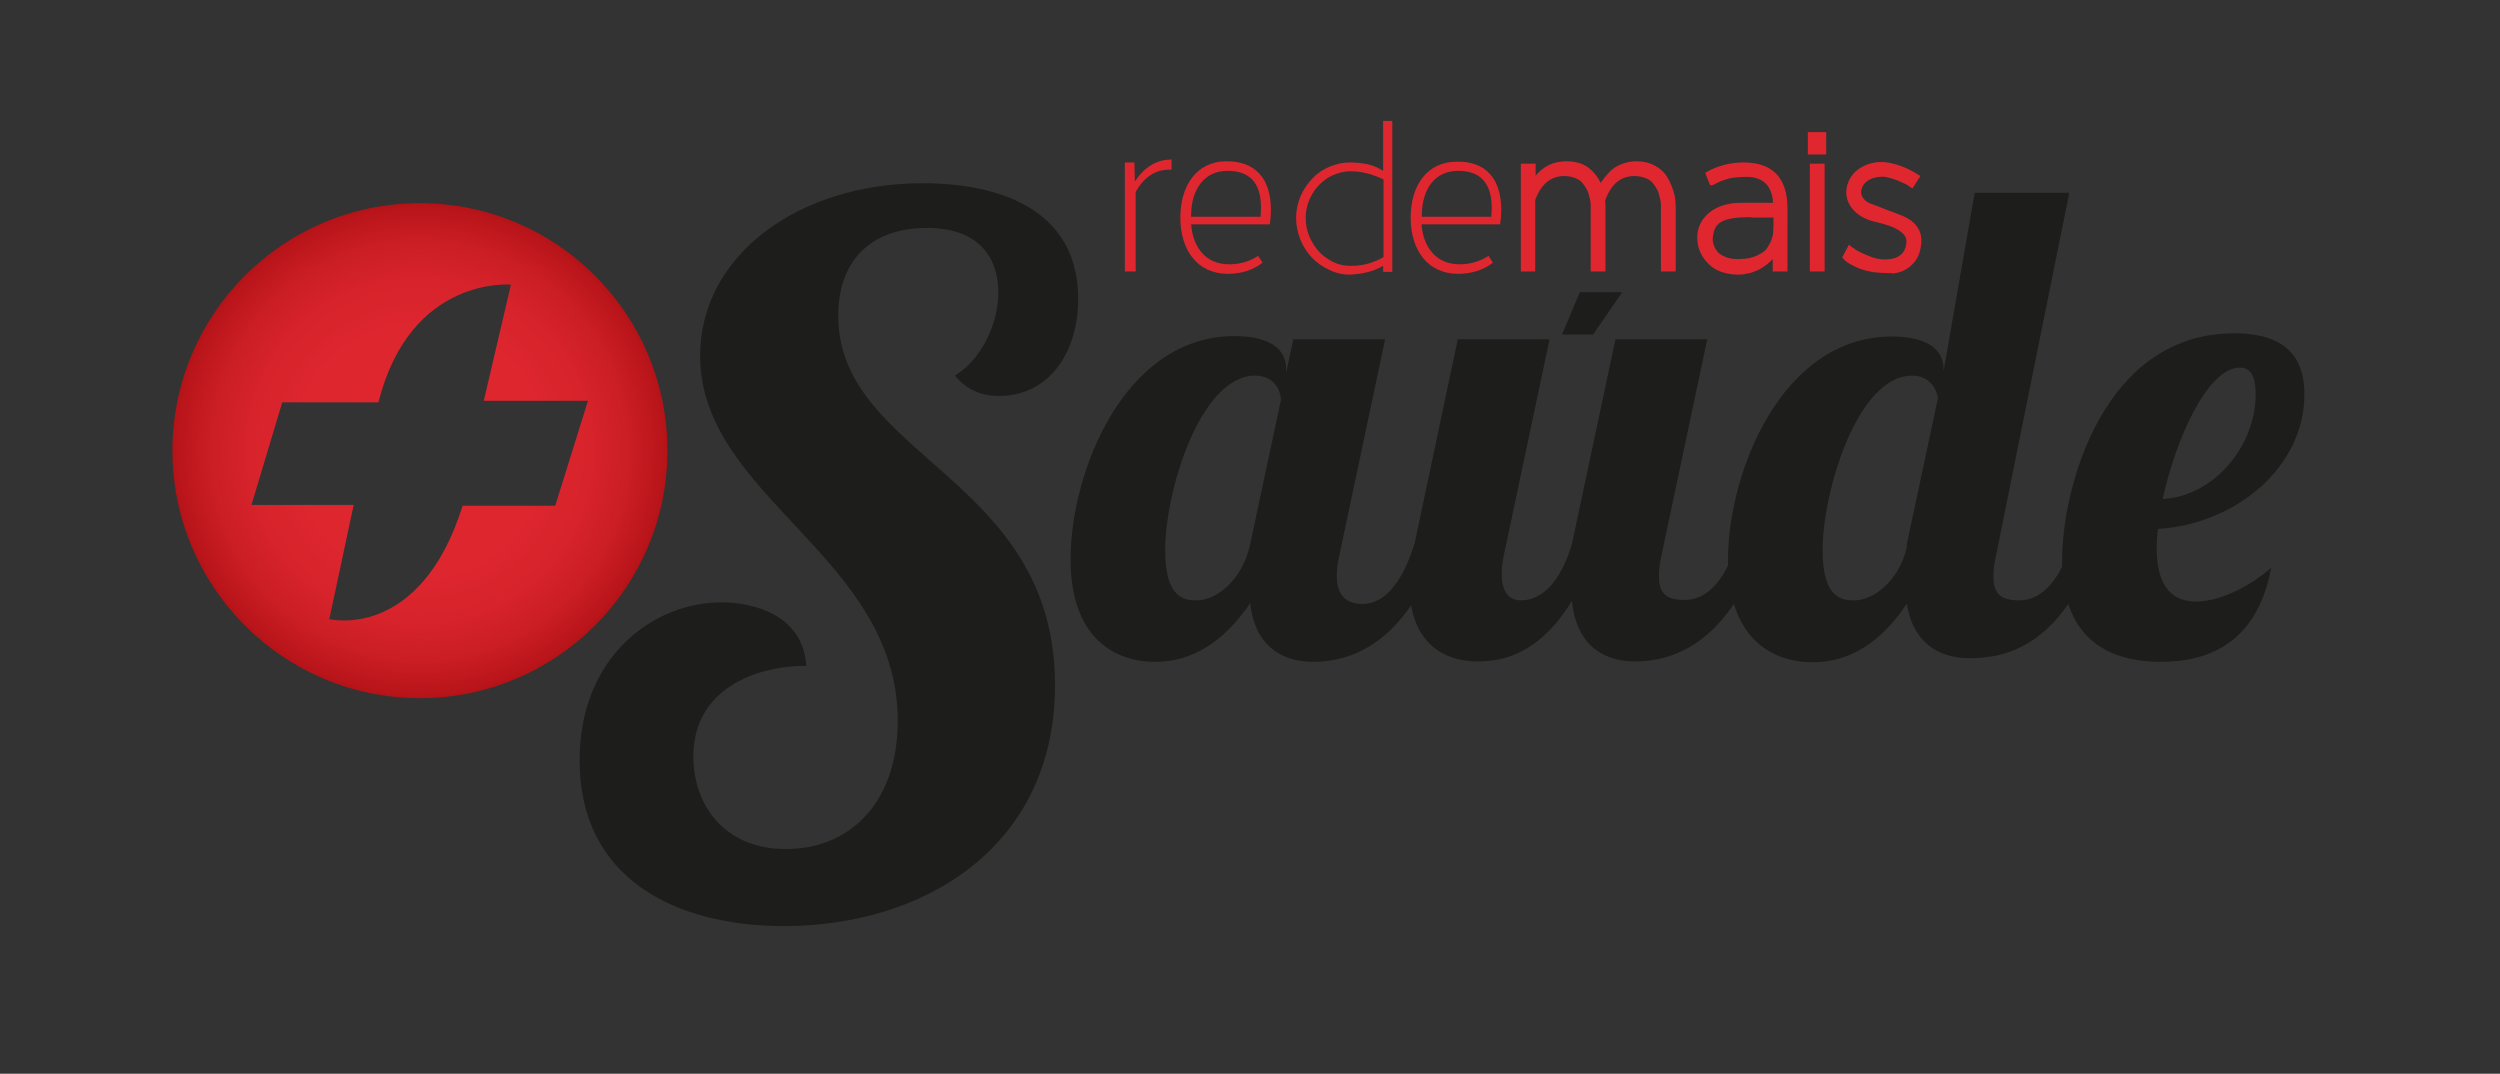
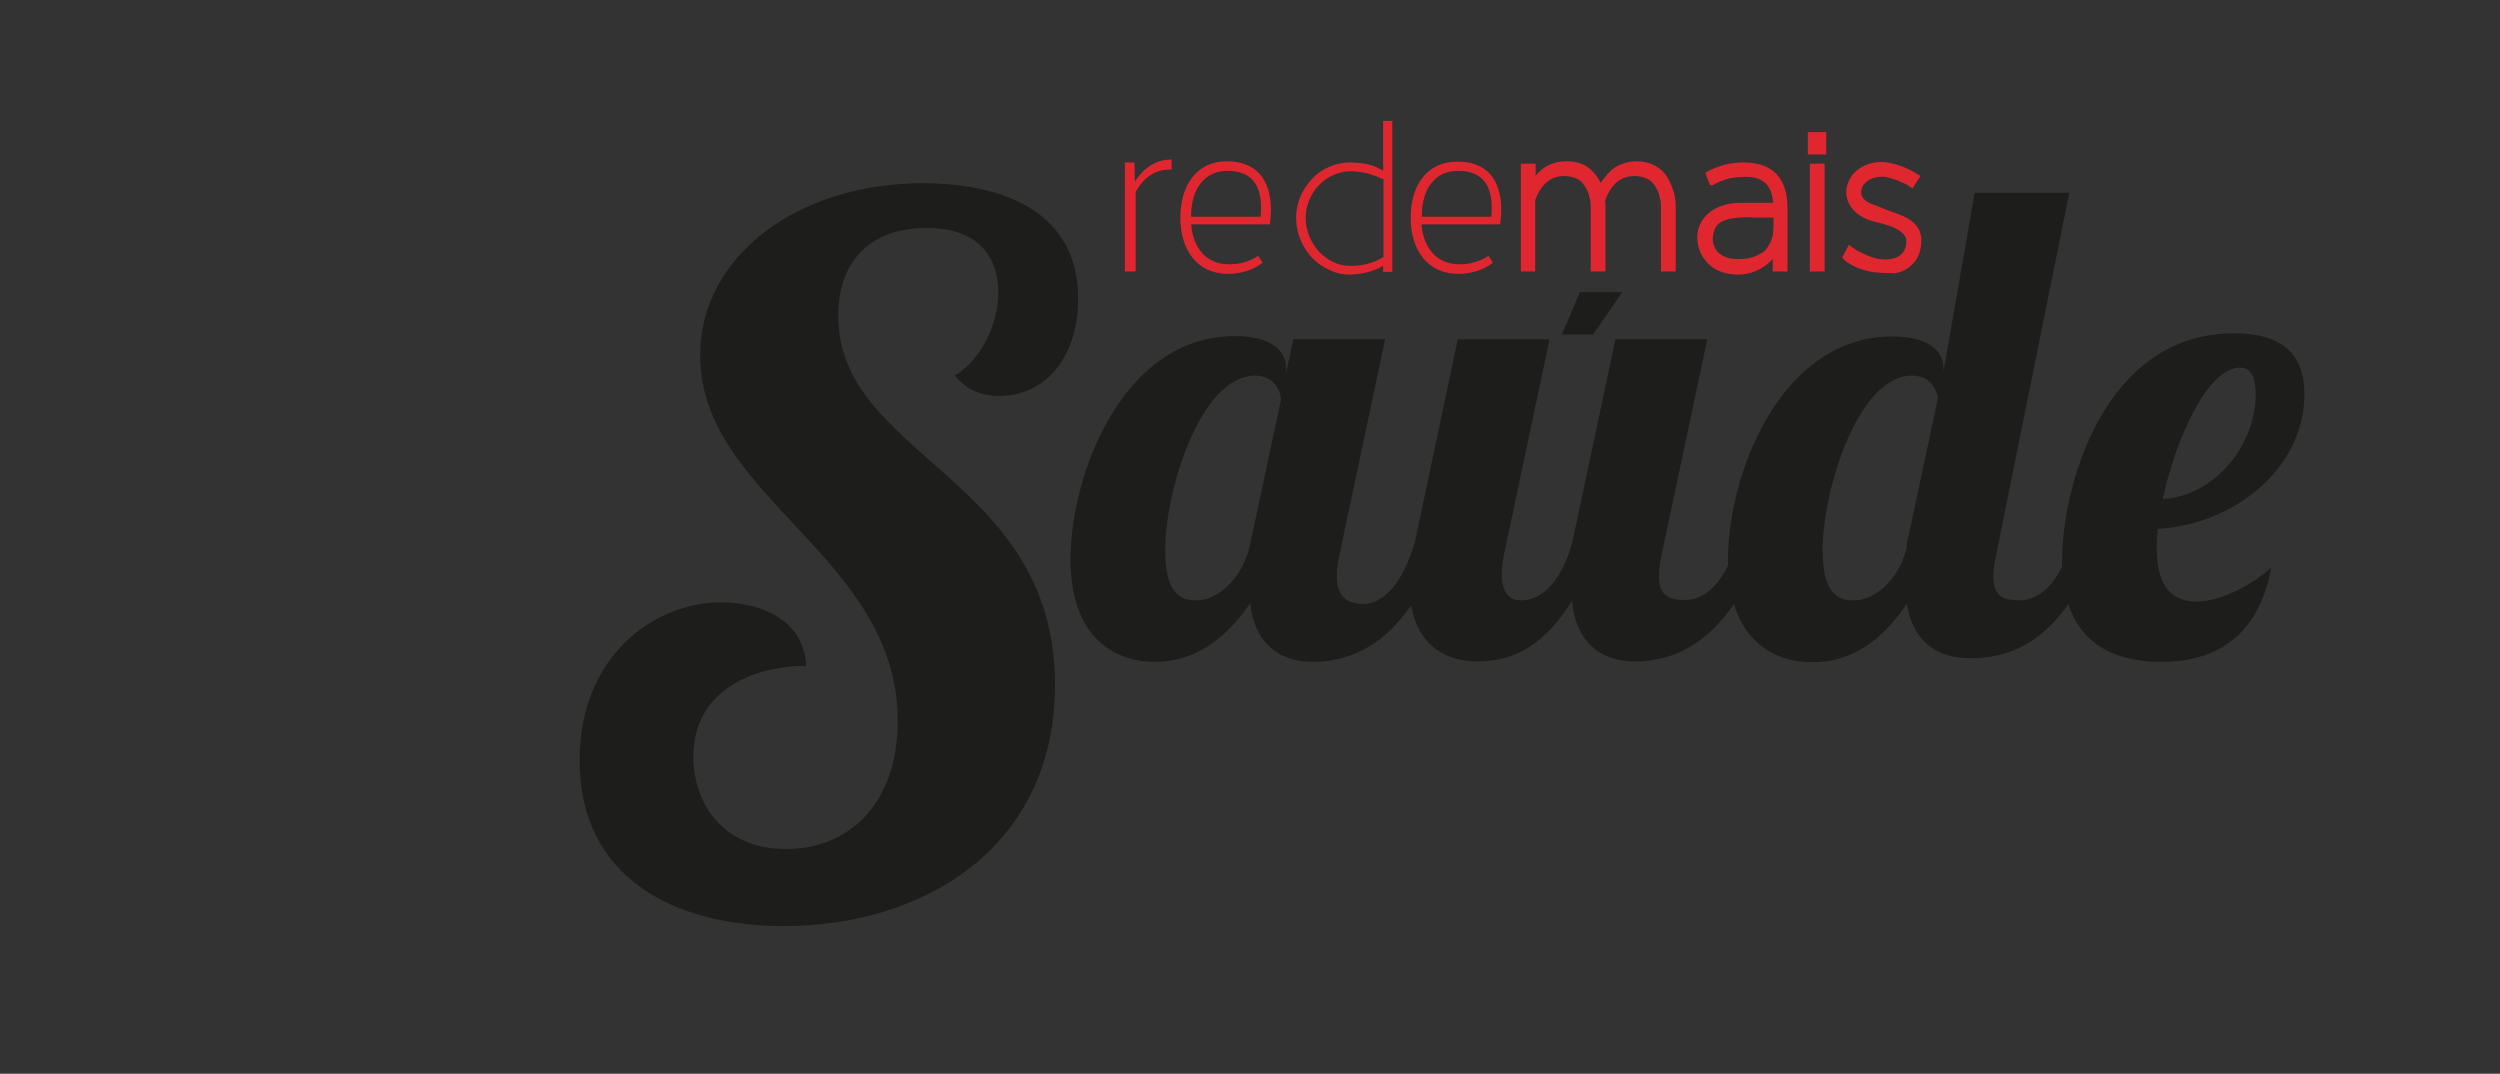
<svg xmlns="http://www.w3.org/2000/svg" version="1.1" id="Camada_1" x="0px" y="0px" viewBox="0 0 626.3 269" style="enable-background:new 0 0 626.3 269;" xml:space="preserve">
  <rect x="0" y="0" width="626.3" height="269" fill="#333333" stroke="none" />
  <style type="text/css">
	.st0{fill:#1D1D1B;}
	.st1{fill:#E02730;}
	.st2{fill:url(#SVGID_1_);}
	.st3{fill:#FFFFFF;}
	.st4{fill:url(#SVGID_00000036941103331735258240000013151005943203018903_);}
</style>
  <g>
    <g>
      <g>
        <path class="st0" d="M250.3,99.2c-4.3,0-8-1.4-11.1-5.1c6.5-3.9,10.9-12.8,10.9-20.8c0-8.5-4.6-16.2-17.9-16.2     c-13.3,0-22.2,7.5-22.2,22c0,35.5,54.3,40.3,54.3,92.5c0,40.6-32.8,60.4-67.9,60.4c-27.5,0-51.2-12.1-51.2-41.5     c0-26.1,18.6-39.6,35.5-39.6c8.5,0,20.5,3.4,21.3,15.9c-13,0-28.3,6-28.3,22.7c0,12.1,7.7,23.2,23.2,23.2c16.2,0,28-11.8,28-32.1     c0-41.3-49.5-56-49.5-91.5c0-25.1,24.6-43.2,55.8-43.2c11.4,0,38.9,2.4,38.9,29C270.1,88.8,262.4,99.2,250.3,99.2z" />
      </g>
      <g>
        <path class="st0" d="M347,85l-11.5,54.3c-0.5,2.1-0.6,3.7-0.6,5.1c0,4.5,2.1,6.9,6.5,6.9c6.2,0,10.5-7,12.9-15h6.7     c-9.1,26-23.5,29.5-32.1,29.5c-8.9,0-14.7-5.1-15.7-14.7c-5,7.3-12.5,14.7-23.8,14.7c-10.9,0-21.2-6.7-21.2-25.7     c0-21.6,13.3-55.9,41.1-55.9c9.1,0,12.9,3.5,12.9,8.1v1.1L324,85H347z M291.9,137.9c0,12.3,5.1,12.5,8,12.5     c4.6,0,11.3-4.8,13.3-14.1l7.7-36.1c0-1.9-1.4-6.1-6.5-6.1C300.7,94.2,291.9,122.9,291.9,137.9z" />
        <path class="st0" d="M427.7,85l-11.5,54.3c-0.5,2.1-0.6,3.7-0.6,5.1c0,4.5,2.1,5.9,6.5,5.9c6.2,0,10.5-6.1,12.9-14.1h6.7     c-9.1,26-23.5,29.5-32.1,29.5c-9.1,0-14.9-5.3-15.8-15.2c-8,13.1-16.9,15.2-23.6,15.2c-9.6,0-17.1-5.7-17.1-19.2     c0-3,0.5-6.5,1.3-10.4L365.2,85h23l-11.5,54.3c-0.3,1.6-0.5,3-0.5,4.5c0,3.7,1.3,6.6,4.8,6.6c6.2,0,10.4-6.1,12.8-14.1L404.7,85     H427.7z" />
        <path class="st0" d="M518.4,48.3L500,139.4c-0.5,2.1-0.6,3.7-0.6,5.1c0,4.5,2.1,5.9,6.5,5.9c6.2,0,10.5-6.1,12.9-14.1h6.7     c-9.1,26-23.5,28.6-32.1,28.6s-14.4-4.8-15.7-13.7c-4.8,7.3-12.3,14.7-23.6,14.7c-10.9,0-21.2-6.7-21.2-25.7     c0-21.6,13.3-55.9,41.1-55.9c9.1,0,12.9,3.5,12.9,8.1V93l7.8-44.7H518.4z M477.7,136.3l7.8-36.6c-0.3-1.9-1.8-5.6-6.5-5.6     c-13.6,0-22.4,28.8-22.4,43.8c0,12.3,5.1,12.5,8,12.5c4.5,0,11-4.5,13.1-13.3V136.3z" />
        <path class="st0" d="M550.2,150.7c6.1,0,13.7-4,18.8-8.5c-3.4,18.2-14.9,23.6-27.6,23.6c-14.9,0-24.8-7.3-24.8-25.4     c0-18.4,10.4-56.9,43.1-56.9c14.2,0,17.6,7.3,17.6,15.3c0,18.5-17.6,32.6-36.7,33.7c-0.2,1.6-0.3,3.4-0.3,4.8     C540.3,147.5,544.6,150.7,550.2,150.7z M561.1,92.1c-8,0-16,17.7-19.3,32.9c12.5-0.6,23.3-12.9,23.3-26.4     C565,94.6,564.1,92.1,561.1,92.1z" />
      </g>
      <polygon class="st0" points="391.3,83.8 399.1,83.8 406.4,73.2 395.8,73.2   " />
    </g>
    <path class="st1" d="M293.5,39.9l0,2.6l-0.7,0c-3,0-6.1,1.6-8.3,5.6V68h-2.7V40.7h2.4l0.1,4.8c2.3-3.6,5.5-5.5,8.8-5.5L293.5,39.9z   " />
    <path class="st1" d="M318.4,52.7c0,0.9-0.1,2.3-0.3,3.5h-19.7c0.5,6.1,3.9,9.9,9.2,10c2.6,0.1,5.3-0.6,7.6-2.1l1.1,1.7   c-2.4,1.9-5.5,2.8-8.7,2.8c-7.6,0-11.9-5.9-11.9-14.1c0-7.9,4-14.1,11.6-14.1C314.4,40.4,318.4,44.6,318.4,52.7z M298.4,53.7l0,0.6   h17.4c0.1-0.9,0.1-1.9,0.1-2.6c-0.1-6.3-3.2-8.9-8.4-8.9C301.7,42.8,298.5,47.4,298.4,53.7z" />
    <path class="st1" d="M376.1,52.7c0,0.9-0.1,2.3-0.3,3.5h-19.7c0.5,6,3.9,9.9,9.2,10c2.6,0.1,5.3-0.6,7.6-2.1l1.1,1.7   c-2.4,1.9-5.5,2.8-8.7,2.8c-7.6,0-11.9-5.9-11.9-14.1c0-7.9,4-14,11.6-14C372.1,40.4,376.1,44.6,376.1,52.7z M356.2,53.7l0,0.6   h17.4c0.1-0.9,0.1-1.9,0.1-2.6c-0.1-6.2-3.2-8.9-8.4-8.9C359.4,42.8,356.3,47.4,356.2,53.7z" />
    <g>
      <g>
        <path class="st1" d="M384.1,67.3h-2.4V41.7h2.4v4.4c2-3.3,4.8-5,8.3-5c2.2,0,4,0.6,5.4,1.7c1.4,1.2,2.4,2.7,3,4.6     c0.3-0.5,0.6-1.1,0.9-1.7c0.4-0.6,0.9-1.2,1.6-2c0.7-0.8,1.6-1.4,2.8-1.9c1.1-0.5,2.4-0.7,3.7-0.7c1.6,0,3,0.3,4.3,1     c1.2,0.7,2.2,1.6,2.9,2.7s1.2,2.3,1.5,3.5c0.3,1.3,0.5,2.6,0.5,3.9v15.1h-2.4V53.3v-0.6c0-0.4,0-0.8,0-1.4c0-0.6-0.1-1.2-0.3-1.9     c-0.1-0.7-0.4-1.4-0.7-2.1c-0.3-0.7-0.8-1.3-1.3-1.9c-0.5-0.6-1.2-1-2-1.4c-0.9-0.4-1.8-0.6-2.9-0.6c-3.8,0-6.5,2.3-8.1,6.8     c0.1,0.7,0.1,1.3,0.1,2v15.1h-2.4V53.3v-0.6c0-0.4,0-0.8,0-1.4c0-0.6-0.1-1.2-0.3-1.9c-0.1-0.7-0.4-1.4-0.7-2.1s-0.8-1.3-1.3-1.9     c-0.5-0.6-1.2-1-2-1.4c-0.9-0.4-1.8-0.6-2.9-0.6c-3.7,0-6.4,2.2-8,6.6V67.3z" />
        <path class="st1" d="M419.8,68h-3.7V52.7c0-0.4,0-0.8,0-1.4c0-0.5-0.1-1.2-0.3-1.8c-0.1-0.6-0.3-1.3-0.6-1.9     c-0.3-0.6-0.7-1.2-1.2-1.8c-0.4-0.5-1-0.9-1.8-1.2c-0.8-0.3-1.7-0.5-2.7-0.5c-3.5,0-5.9,2-7.4,6.2c0.1,0.6,0.1,1.3,0.1,1.9V68     h-3.7V52.7c0-0.4,0-0.8,0-1.4c0-0.5-0.1-1.2-0.3-1.8c-0.1-0.6-0.3-1.3-0.6-1.9c-0.3-0.6-0.7-1.2-1.2-1.8c-0.4-0.5-1-0.9-1.8-1.2     c-0.8-0.3-1.7-0.5-2.7-0.5c-3.4,0-5.8,2-7.3,6V68H381V41h3.7v3c2-2.4,4.6-3.6,7.7-3.6c2.4,0,4.4,0.6,5.9,1.9     c1.1,0.9,2,2.1,2.7,3.5c0.1-0.1,0.2-0.3,0.3-0.4c0.4-0.6,1-1.3,1.7-2.1c0.8-0.9,1.8-1.6,3-2.1c1.2-0.5,2.6-0.8,4-0.8     c1.7,0,3.3,0.4,4.6,1.1c1.3,0.7,2.4,1.7,3.1,2.9c0.7,1.2,1.2,2.4,1.6,3.7c0.4,1.3,0.5,2.7,0.5,4.1V68z M417.4,66.7h1V52.2     c0-1.3-0.2-2.6-0.5-3.8c-0.3-1.2-0.8-2.3-1.5-3.4c-0.6-1-1.5-1.8-2.6-2.4c-1.1-0.6-2.5-0.9-4-0.9c-1.3,0-2.4,0.2-3.5,0.7     c-1,0.4-1.9,1-2.5,1.7c-0.7,0.8-1.2,1.4-1.6,2c-0.4,0.5-0.7,1.1-0.9,1.6l-0.7,1.5l-0.5-1.6c-0.6-1.8-1.5-3.2-2.8-4.3     c-1.3-1-2.9-1.6-5-1.6c-3.3,0-5.9,1.5-7.8,4.7l-1.2,2.1v-6.1h-1v24.3h1l0-16.9c1.7-4.7,4.6-7,8.6-7c1.2,0,2.3,0.2,3.2,0.6     c0.9,0.4,1.7,0.9,2.3,1.6c0.5,0.6,1,1.3,1.4,2.1c0.4,0.8,0.6,1.5,0.8,2.3c0.1,0.7,0.2,1.4,0.3,2c0.1,0.6,0.1,1.1,0,1.5l0,0.5     v13.4h1V52.2c0-0.6,0-1.3-0.1-1.9l0-0.2l0.1-0.2c1.6-4.8,4.6-7.3,8.7-7.3c1.2,0,2.3,0.2,3.2,0.6c0.9,0.4,1.7,0.9,2.3,1.6     c0.5,0.6,1,1.3,1.4,2.1c0.4,0.8,0.6,1.5,0.8,2.3c0.1,0.7,0.2,1.4,0.3,2c0.1,0.6,0.1,1.1,0,1.5l0,0.5V66.7z" />
      </g>
      <g>
        <path class="st1" d="M428.2,43.5c2.6-1.5,5.5-2.2,8.8-2.2c6.9,0,10.3,3.6,10.3,10.8v15.2H445v-4.3l-0.1,0.2     c-0.1,0.1-0.2,0.3-0.3,0.5c-0.2,0.2-0.3,0.4-0.6,0.7c-0.2,0.3-0.5,0.5-0.8,0.8c-0.3,0.3-0.7,0.6-1,0.9c-0.4,0.3-0.8,0.6-1.3,0.8     c-0.5,0.3-1,0.5-1.5,0.7c-0.5,0.2-1.1,0.3-1.7,0.5c-0.6,0.1-1.3,0.2-2,0.2c-3,0-5.4-0.8-7.1-2.5c-1.7-1.6-2.5-3.7-2.5-6.1     c0-2.3,1-4.3,2.9-5.8c1.9-1.5,4.4-2.2,7.5-2.2h8.6c0-3.9-1.5-6.4-4.4-7.4c-0.9-0.3-1.9-0.5-3-0.5s-2.1,0.1-3.1,0.2     c-0.9,0.1-1.7,0.3-2.3,0.5c-0.6,0.2-1.1,0.4-1.5,0.6c-0.4,0.2-0.7,0.4-1,0.6c-0.3,0.2-0.5,0.3-0.5,0.3L428.2,43.5z M445.1,56.6     c0-1.5,0-2.4,0-2.8c-0.6,0-1.2,0-1.9,0c-0.7,0-1.4,0-2,0c-0.7,0-1.5,0-2.4,0c-2.1,0-3.9,0.1-5.5,0.4c-1.5,0.3-2.7,0.9-3.6,1.8     c-0.3,0.3-0.6,0.8-0.8,1.4c-0.2,0.6-0.3,1.3-0.4,2c-0.1,0.7,0,1.4,0.3,2.2c0.2,0.7,0.6,1.4,1.1,2c0.5,0.6,1.3,1.1,2.3,1.5     c1,0.4,2.2,0.6,3.6,0.6c0.9,0,1.8-0.1,2.6-0.3c0.8-0.2,1.5-0.4,2.1-0.7c0.6-0.3,1.1-0.6,1.6-0.9c0.5-0.3,0.9-0.7,1.2-1.1     c0.3-0.4,0.6-0.8,0.8-1.2c0.2-0.4,0.4-0.8,0.5-1.1c0.1-0.4,0.2-0.7,0.3-0.9c0.1-0.3,0.2-0.6,0.2-0.9     C445,58.7,445.1,58,445.1,56.6z" />
        <path class="st1" d="M435.6,68.8c-3.2,0-5.8-0.9-7.6-2.7c-1.8-1.8-2.8-4-2.8-6.6c0-2.6,1.1-4.7,3.1-6.3c2-1.6,4.7-2.4,8-2.4h7.9     c-0.2-3.2-1.5-5.3-4-6.1c-0.8-0.3-1.8-0.4-2.8-0.4c-1.1,0-2.1,0.1-3,0.2c-0.9,0.1-1.6,0.3-2.2,0.5c-0.6,0.2-1.1,0.4-1.4,0.5     c-0.4,0.2-0.7,0.4-1,0.5c-0.5,0.3-0.7,0.4-0.9,0.4h-0.5l-1.2-3.1l0.5-0.3c2.7-1.5,5.8-2.3,9.1-2.3c7.3,0,11,3.9,11,11.5V68h-3.7     v-3.1c-0.2,0.2-0.5,0.5-0.7,0.7c-0.3,0.3-0.7,0.6-1.1,0.9c-0.4,0.3-0.9,0.6-1.4,0.9c-0.5,0.3-1,0.5-1.6,0.7     c-0.5,0.2-1.2,0.4-1.9,0.5C437,68.7,436.3,68.8,435.6,68.8z M436.4,52.2c-2.9,0-5.3,0.7-7.1,2.1c-1.8,1.4-2.6,3.1-2.6,5.2     c0,2.3,0.8,4.1,2.3,5.7c1.6,1.5,3.8,2.3,6.6,2.3c0.6,0,1.3-0.1,1.9-0.2c0.6-0.1,1.2-0.3,1.6-0.4c0.5-0.2,1-0.4,1.4-0.6     c0.4-0.2,0.8-0.5,1.2-0.7c0.4-0.3,0.7-0.5,1-0.8c0.3-0.3,0.5-0.5,0.7-0.7c0.2-0.3,0.4-0.5,0.6-0.7c0.2-0.2,0.2-0.3,0.2-0.3     l0.1-0.2l1.3-1.3v5.3h1V52.1c0-6.8-3.2-10.1-9.7-10.1c-2.9,0-5.6,0.6-7.9,1.9l0.3,0.9c0.3-0.2,0.6-0.3,0.9-0.5     c0.4-0.2,1-0.4,1.6-0.6c0.7-0.2,1.5-0.4,2.5-0.5c1-0.1,2-0.2,3.2-0.2c1.2,0,2.3,0.2,3.2,0.5c3.2,1.1,4.9,3.9,4.9,8.1v0.7H436.4z      M435.7,66.3c-1.5,0-2.8-0.2-3.8-0.6c-1.1-0.4-2-1-2.5-1.7c-0.6-0.7-1-1.4-1.2-2.2c-0.3-0.8-0.4-1.6-0.3-2.4     c0.1-0.8,0.2-1.5,0.4-2.1c0.2-0.7,0.6-1.2,1-1.7c0.9-1,2.2-1.7,3.9-2c1.6-0.3,3.4-0.4,5.6-0.4h2.4c0.7,0,1.4,0,2.1,0     c0.7,0,1.3,0,1.9,0h0.7l0,3.5c0,1.2,0,1.8-0.1,2.2l0,0c-0.1,0.3-0.1,0.6-0.2,0.9c-0.1,0.3-0.2,0.6-0.3,1     c-0.1,0.4-0.3,0.8-0.6,1.2c-0.2,0.4-0.5,0.8-0.9,1.2c-0.3,0.4-0.8,0.8-1.3,1.2c-0.5,0.4-1.1,0.7-1.7,1c-0.6,0.3-1.4,0.5-2.2,0.7     C437.6,66.2,436.7,66.3,435.7,66.3z M438.7,54.4c-2,0-3.8,0.1-5.3,0.4c-1.4,0.3-2.5,0.8-3.2,1.6c-0.3,0.3-0.5,0.7-0.7,1.2     c-0.2,0.5-0.3,1.2-0.4,1.8c-0.1,0.6,0,1.3,0.2,1.9c0.2,0.6,0.5,1.2,1,1.8c0.4,0.5,1.1,0.9,2,1.3c0.9,0.4,2,0.5,3.3,0.5     c0.9,0,1.7-0.1,2.5-0.2c0.7-0.2,1.4-0.4,1.9-0.6c0.5-0.3,1-0.5,1.5-0.8c0.4-0.3,0.8-0.6,1-0.9c0.3-0.4,0.5-0.7,0.7-1.1     c0.2-0.3,0.4-0.7,0.5-1c0.1-0.3,0.2-0.6,0.3-0.9c0.1-0.3,0.1-0.5,0.2-0.8l0-0.1c0-0.1,0-0.6,0.1-1.9v-2.1c-0.4,0-0.8,0-1.3,0     c-0.7,0-1.4,0-2,0H438.7z" />
      </g>
      <g>
        <path class="st1" d="M453.6,33.8h3.2v4.3h-3.2V33.8z M456.4,46.5v-4.8H454v25.7h2.4V46.5z" />
        <path class="st1" d="M457.1,68h-3.7V41h3.7V68z M454.7,66.7h1V42.4h-1V66.7z M457.5,38.7h-4.6v-5.6h4.6V38.7z M454.2,37.4h1.9     v-2.9h-1.9V37.4z" />
      </g>
      <g>
        <path class="st1" d="M479.1,46.1c-0.2-0.2-0.5-0.4-0.9-0.6c-0.4-0.2-1.2-0.6-2.3-1c-1.1-0.5-2.2-0.8-3.2-0.9s-2.1-0.1-3.3,0.3     c-1.2,0.4-2.2,1.1-2.9,2.1c-0.7,1.3-0.8,2.4-0.3,3.4c0.5,1,1.3,1.7,2.5,2.1c1.1,0.4,2.5,0.9,4,1.5c1.5,0.5,2.9,1.1,4.2,1.6     c1.3,0.5,2.4,1.3,3.2,2.4c0.8,1.1,1.2,2.4,1,3.9c-0.2,2-0.9,3.6-2.1,4.8c-1.2,1.2-2.6,1.8-4.3,2c-1.6,0.2-3.3,0.1-5-0.1     c-1.7-0.3-3.2-0.7-4.5-1.3s-2.2-1.2-2.6-1.8l1.2-2.2c0.3,0.2,0.8,0.5,1.3,0.9c0.6,0.4,1.6,0.9,3.2,1.5c1.5,0.6,3,0.9,4.2,0.9     c2.1,0,3.7-0.5,4.7-1.5c1-1,1.5-2.3,1.5-3.9c0-0.9-0.4-1.8-1.3-2.5c-0.9-0.8-1.9-1.3-3-1.7c-1.1-0.4-2.6-0.8-4.3-1.2     c-2.3-0.5-4.1-1.6-5.3-3.1c-1.2-1.6-1.5-3.3-0.9-5.2c0.6-1.9,1.8-3.3,3.6-4.2c1.8-0.9,3.7-1.3,5.7-1c1.1,0.2,2.3,0.5,3.6,1     c1.2,0.5,2.2,0.9,2.9,1.3l1,0.6L479.1,46.1z" />
        <path class="st1" d="M472.5,68.4c-1,0-2-0.1-3.1-0.2c-1.7-0.3-3.3-0.7-4.7-1.4c-1.4-0.7-2.4-1.3-2.9-2l-0.3-0.3l1.7-3.2l0.6,0.5     c0.3,0.2,0.8,0.5,1.3,0.9c0.5,0.3,1.5,0.8,3,1.4c1.4,0.6,2.8,0.9,4,0.9c1.9,0,3.3-0.4,4.2-1.3c0.9-0.8,1.3-2,1.3-3.4     c0-0.7-0.4-1.4-1.1-2c-0.8-0.7-1.8-1.2-2.8-1.6c-1.1-0.4-2.5-0.8-4.2-1.2c-2.4-0.6-4.3-1.7-5.6-3.4c-1.3-1.7-1.7-3.7-1.1-5.8     c0.6-2,1.9-3.6,3.9-4.6c1.9-1,4-1.3,6.1-1c1.2,0.2,2.4,0.5,3.7,1c1.3,0.5,2.3,1,3,1.4l1.6,1l-2,3.1l-0.6-0.4     c-0.2-0.2-0.5-0.3-0.9-0.6c-0.3-0.1-0.9-0.4-2.2-1c-1.1-0.4-2.1-0.7-3.1-0.9c-0.9-0.1-1.9,0-3,0.3c-1,0.3-1.9,0.9-2.6,1.9     c-0.5,1-0.6,1.9-0.2,2.7c0.4,0.8,1.1,1.4,2.1,1.8c1.1,0.4,2.5,0.9,3.9,1.5c1.5,0.5,2.9,1.1,4.2,1.6c1.4,0.6,2.6,1.4,3.5,2.6     c0.9,1.2,1.3,2.7,1.1,4.4c-0.2,2.2-1,4-2.3,5.2c-1.3,1.3-2.9,2-4.7,2.2C473.9,68.4,473.2,68.4,472.5,68.4z M463.2,64.3     c0.4,0.3,1,0.8,2.1,1.3c1.2,0.6,2.7,1,4.3,1.3c1.6,0.3,3.2,0.3,4.8,0.1c1.5-0.2,2.8-0.8,3.9-1.8c1.1-1,1.7-2.5,1.9-4.4     c0.1-1.4-0.1-2.5-0.9-3.5c-0.7-1-1.7-1.7-2.9-2.2c-1.3-0.5-2.7-1-4.2-1.6c-1.5-0.5-2.8-1-4-1.5c-1.3-0.5-2.3-1.3-2.8-2.4     c-0.6-1.2-0.5-2.5,0.3-4c0.9-1.3,2-2.1,3.3-2.5c1.3-0.4,2.5-0.5,3.6-0.3c1.1,0.2,2.2,0.5,3.4,0.9c1.2,0.5,2,0.8,2.4,1.1     c0.1,0.1,0.3,0.2,0.4,0.2l0.5-0.8l-0.4-0.3c-0.6-0.4-1.6-0.8-2.8-1.3c-1.2-0.5-2.3-0.8-3.4-0.9c-1.9-0.3-3.6,0-5.3,0.9     c-1.6,0.9-2.7,2.1-3.2,3.8c-0.5,1.7-0.2,3.2,0.8,4.6c1.1,1.4,2.8,2.4,4.9,2.9c1.8,0.4,3.2,0.8,4.4,1.2c1.2,0.4,2.3,1.1,3.2,1.9     c1,0.9,1.6,1.9,1.6,3.1c0,1.8-0.6,3.3-1.7,4.4c-1.1,1.1-2.9,1.6-5.1,1.6c-1.4,0-2.9-0.3-4.5-1c-1.6-0.6-2.7-1.1-3.3-1.5     c-0.3-0.2-0.5-0.3-0.7-0.5L463.2,64.3z" />
      </g>
    </g>
    <path class="st1" d="M346.5,66.6c-1,0.6-2.2,1.1-3.6,1.5s-3,0.6-4.7,0.7c-1.9,0-3.6-0.4-5.2-1.2c-1.6-0.7-3.1-1.8-4.3-3   c-1.2-1.3-2.2-2.8-2.9-4.5c-0.7-1.7-1.1-3.6-1.1-5.5c0-1.9,0.4-3.7,1.1-5.4c0.7-1.7,1.7-3.1,2.9-4.4c1.2-1.3,2.6-2.3,4.3-3   c1.6-0.7,3.4-1.1,5.2-1.1h0.1h-0.1c1.7,0,3.2,0.2,4.6,0.5c1.4,0.3,2.6,0.9,3.7,1.6V30.3h2.3V63v5.1h-2.3V66.6z M346.5,44.9   c-0.8-0.4-1.6-0.7-2.5-1c-0.7-0.3-1.6-0.5-2.6-0.7c-1-0.2-2.1-0.3-3.1-0.3c-1.6,0-3,0.4-4.4,1c-1.4,0.6-2.5,1.5-3.5,2.5   c-1,1-1.8,2.3-2.4,3.7c-0.6,1.4-0.9,2.9-0.9,4.5c0,1.6,0.3,3.1,0.9,4.6c0.6,1.4,1.4,2.7,2.4,3.8c1,1.1,2.2,1.9,3.5,2.6   c1.4,0.7,2.8,1,4.4,1h0.1c1.2,0,2.3-0.1,3.3-0.3c1-0.2,1.9-0.5,2.6-0.8c0.9-0.3,1.6-0.7,2.3-1.1V44.9z" />
    <radialGradient id="SVGID_1_" cx="105.175" cy="112.88" r="62.015" gradientUnits="userSpaceOnUse">
      <stop offset="0" style="stop-color:#E02730" />
      <stop offset="0.489" style="stop-color:#DE262F" />
      <stop offset="0.697" style="stop-color:#D7232B" />
      <stop offset="0.851" style="stop-color:#CA1D24" />
      <stop offset="0.978" style="stop-color:#B9151A" />
      <stop offset="1" style="stop-color:#B51318" />
    </radialGradient>
-     <path class="st2" d="M167.2,112.9c0-34.3-27.8-62-62-62c-34.3,0-62,27.8-62,62c0,34.2,27.8,62,62,62   C139.4,174.9,167.2,147.1,167.2,112.9z M82.5,155.1l6.1-28.6H63l7.7-25.7h24.1c8-31.8,33.2-29.5,33.2-29.5l-6.8,29.1h26.1   l-8.2,26.3h-23.2C105.2,160.7,82.5,155.1,82.5,155.1z" />
  </g>
  <g>
    <g>
      <g>
        <path class="st3" d="M865.4,106.9c-4.3,0-8-1.4-11.1-5.1c6.5-3.9,10.9-12.8,10.9-20.8c0-8.5-4.6-16.2-17.9-16.2     c-13.3,0-22.2,7.5-22.2,22c0,35.5,54.3,40.3,54.3,92.5c0,40.6-32.8,60.4-67.9,60.4c-27.5,0-51.2-12.1-51.2-41.5     c0-26.1,18.6-39.6,35.5-39.6c8.5,0,20.5,3.4,21.3,15.9c-13,0-28.3,6-28.3,22.7c0,12.1,7.7,23.2,23.2,23.2c16.2,0,28-11.8,28-32.1     c0-41.3-49.5-56-49.5-91.5c0-25.1,24.6-43.2,55.8-43.2c11.4,0,38.9,2.4,38.9,29C885.2,96.5,877.5,106.9,865.4,106.9z" />
      </g>
      <g>
        <path class="st3" d="M962.2,92.8l-11.5,54.3c-0.5,2.1-0.6,3.7-0.6,5.1c0,4.5,2.1,6.9,6.5,6.9c6.2,0,10.5-7,12.9-15h6.7     c-9.1,26-23.5,29.5-32.1,29.5c-8.9,0-14.7-5.1-15.7-14.7c-5,7.3-12.5,14.7-23.8,14.7c-10.9,0-21.2-6.7-21.2-25.7     c0-21.6,13.3-55.9,41-55.9c9.1,0,12.9,3.5,12.9,8.1v1.1l1.8-8.5H962.2z M907.1,145.7c0,12.3,5.1,12.5,8,12.5     c4.6,0,11.3-4.8,13.3-14.1L936,108c0-1.9-1.4-6.1-6.5-6.1C915.9,101.9,907.1,130.7,907.1,145.7z" />
        <path class="st3" d="M1042.8,92.8l-11.5,54.3c-0.5,2.1-0.6,3.7-0.6,5.1c0,4.5,2.1,5.9,6.5,5.9c6.2,0,10.5-6.1,12.9-14.1h6.7     c-9.1,26-23.5,29.5-32.1,29.5c-9.1,0-14.9-5.3-15.8-15.2c-8,13.1-16.9,15.2-23.6,15.2c-9.6,0-17.1-5.7-17.1-19.2     c0-3,0.5-6.5,1.3-10.4l10.9-51.3h23l-11.5,54.3c-0.3,1.6-0.5,3-0.5,4.5c0,3.7,1.3,6.6,4.8,6.6c6.2,0,10.4-6.1,12.8-14.1     l10.9-51.3H1042.8z" />
        <path class="st3" d="M1133.6,56l-18.4,91.1c-0.5,2.1-0.6,3.7-0.6,5.1c0,4.5,2.1,5.9,6.5,5.9c6.2,0,10.5-6.1,12.9-14.1h6.7     c-9.1,26-23.5,28.6-32.1,28.6c-8.6,0-14.4-4.8-15.7-13.7c-4.8,7.3-12.3,14.7-23.6,14.7c-10.9,0-21.2-6.7-21.2-25.7     c0-21.6,13.3-55.9,41.1-55.9c9.1,0,12.9,3.5,12.9,8.1v0.6l7.8-44.7H1133.6z M1092.8,144.1l7.8-36.6c-0.3-1.9-1.8-5.6-6.5-5.6     c-13.6,0-22.4,28.8-22.4,43.8c0,12.3,5.1,12.5,8,12.5c4.5,0,11-4.5,13.1-13.3V144.1z" />
        <path class="st3" d="M1165.3,158.4c6.1,0,13.7-4,18.8-8.5c-3.4,18.2-14.9,23.6-27.6,23.6c-14.9,0-24.8-7.3-24.8-25.4     c0-18.4,10.4-56.9,43.1-56.9c14.2,0,17.6,7.3,17.6,15.3c0,18.5-17.6,32.6-36.7,33.7c-0.2,1.6-0.3,3.4-0.3,4.8     C1155.4,155.2,1159.7,158.4,1165.3,158.4z M1176.2,99.8c-8,0-16,17.7-19.3,32.9c12.5-0.6,23.3-12.9,23.3-26.4     C1180.2,102.4,1179.2,99.8,1176.2,99.8z" />
      </g>
      <polygon class="st3" points="1006.4,91.6 1014.3,91.6 1021.5,81 1010.9,81   " />
    </g>
    <path class="st1" d="M908.6,47.7l0,2.6l-0.7,0c-3,0-6.1,1.6-8.3,5.6v19.8h-2.7V48.4h2.4l0.1,4.8c2.3-3.6,5.5-5.5,8.8-5.5   L908.6,47.7z" />
    <path class="st1" d="M933.5,60.5c0,0.9-0.1,2.3-0.3,3.5h-19.7c0.5,6.1,3.9,9.9,9.2,10c2.6,0.1,5.3-0.6,7.6-2.1l1.1,1.7   c-2.4,1.9-5.5,2.8-8.7,2.8c-7.6,0-11.9-5.9-11.9-14.1c0-7.9,4-14.1,11.6-14.1C929.5,48.2,933.5,52.4,933.5,60.5z M913.6,61.5l0,0.6   h17.4c0.1-0.9,0.1-1.9,0.1-2.6c-0.1-6.3-3.2-8.9-8.4-8.9C916.8,50.5,913.7,55.2,913.6,61.5z" />
    <path class="st1" d="M991.3,60.4c0,0.9-0.1,2.3-0.3,3.5h-19.7c0.5,6,3.9,9.9,9.2,10c2.6,0.1,5.3-0.6,7.6-2.1l1.1,1.7   c-2.4,1.9-5.5,2.8-8.7,2.8c-7.6,0-11.9-5.9-11.9-14.1c0-7.9,4-14,11.6-14C987.3,48.2,991.3,52.4,991.3,60.4z M971.3,61.4l0,0.6   h17.4c0.1-0.9,0.1-1.9,0.1-2.6c-0.1-6.2-3.2-8.9-8.4-8.9C974.5,50.5,971.4,55.2,971.3,61.4z" />
    <g>
      <g>
        <path class="st1" d="M999.2,75.1h-2.4V49.4h2.4v4.4c2-3.3,4.8-5,8.3-5c2.2,0,4,0.6,5.4,1.7c1.4,1.2,2.4,2.7,3,4.6     c0.3-0.5,0.6-1.1,0.9-1.7c0.4-0.6,0.9-1.2,1.6-2c0.7-0.8,1.6-1.4,2.8-1.9c1.1-0.5,2.4-0.7,3.7-0.7c1.6,0,3,0.3,4.3,1     c1.2,0.7,2.2,1.6,2.9,2.7s1.2,2.3,1.5,3.5c0.3,1.3,0.5,2.6,0.5,3.9v15.1h-2.4V61v-0.6c0-0.4,0-0.8,0-1.4c0-0.6-0.1-1.2-0.3-1.9     c-0.1-0.7-0.4-1.4-0.7-2.1c-0.3-0.7-0.8-1.3-1.3-1.9c-0.5-0.6-1.2-1-2-1.4c-0.9-0.4-1.8-0.6-2.9-0.6c-3.8,0-6.5,2.3-8.1,6.8     c0.1,0.7,0.1,1.3,0.1,2v15.1h-2.4V61v-0.6c0-0.4,0-0.8,0-1.4c0-0.6-0.1-1.2-0.3-1.9c-0.1-0.7-0.4-1.4-0.7-2.1s-0.8-1.3-1.3-1.9     c-0.5-0.6-1.2-1-2-1.4c-0.9-0.4-1.8-0.6-2.9-0.6c-3.7,0-6.4,2.2-8,6.6V75.1z" />
        <path class="st1" d="M1034.9,75.7h-3.7V60.4c0-0.4,0-0.8,0-1.4c0-0.5-0.1-1.2-0.3-1.8c-0.1-0.6-0.3-1.3-0.6-1.9     c-0.3-0.6-0.7-1.2-1.2-1.8c-0.4-0.5-1-0.9-1.8-1.2c-0.8-0.3-1.7-0.5-2.7-0.5c-3.5,0-5.9,2-7.4,6.2c0.1,0.6,0.1,1.3,0.1,1.9v15.8     h-3.7V60.4c0-0.4,0-0.8,0-1.4c0-0.5-0.1-1.2-0.3-1.8c-0.1-0.6-0.3-1.3-0.6-1.9c-0.3-0.6-0.7-1.2-1.2-1.8c-0.4-0.5-1-0.9-1.8-1.2     c-0.8-0.3-1.7-0.5-2.7-0.5c-3.4,0-5.8,2-7.3,6v17.9h-3.7v-27h3.7v3c2-2.4,4.6-3.6,7.7-3.6c2.4,0,4.4,0.6,5.9,1.9     c1.1,0.9,2,2.1,2.7,3.5c0.1-0.1,0.2-0.3,0.3-0.4c0.4-0.6,1-1.3,1.7-2.1c0.8-0.9,1.8-1.6,3-2.1c1.2-0.5,2.6-0.8,4-0.8     c1.7,0,3.3,0.4,4.6,1.1c1.3,0.7,2.4,1.7,3.1,2.9c0.7,1.2,1.2,2.4,1.6,3.7c0.4,1.3,0.5,2.7,0.5,4.1V75.7z M1032.6,74.4h1V60     c0-1.3-0.2-2.6-0.5-3.8c-0.3-1.2-0.8-2.3-1.5-3.4c-0.6-1-1.5-1.8-2.6-2.4c-1.1-0.6-2.5-0.9-4-0.9c-1.3,0-2.4,0.2-3.5,0.7     c-1,0.4-1.9,1-2.5,1.7c-0.7,0.8-1.2,1.4-1.6,2c-0.4,0.5-0.7,1.1-0.9,1.6l-0.7,1.5l-0.5-1.6c-0.6-1.8-1.5-3.2-2.8-4.3     c-1.3-1-2.9-1.6-5-1.6c-3.3,0-5.9,1.5-7.8,4.7l-1.2,2.1v-6.1h-1v24.3h1l0-16.9c1.7-4.7,4.6-7,8.6-7c1.2,0,2.3,0.2,3.2,0.6     c0.9,0.4,1.7,0.9,2.3,1.6c0.5,0.6,1,1.3,1.4,2.1c0.4,0.8,0.6,1.5,0.8,2.3c0.1,0.7,0.2,1.4,0.3,2c0.1,0.6,0.1,1.1,0,1.5l0,0.5     v13.4h1V60c0-0.6,0-1.3-0.1-1.9l0-0.2l0.1-0.2c1.6-4.8,4.6-7.3,8.7-7.3c1.2,0,2.3,0.2,3.2,0.6c0.9,0.4,1.7,0.9,2.3,1.6     c0.5,0.6,1,1.3,1.4,2.1c0.4,0.8,0.6,1.5,0.8,2.3c0.1,0.7,0.2,1.4,0.3,2c0.1,0.6,0.1,1.1,0,1.5l0,0.5V74.4z" />
      </g>
      <g>
        <path class="st1" d="M1043.3,51.3c2.6-1.5,5.5-2.2,8.8-2.2c6.9,0,10.3,3.6,10.3,10.8v15.2h-2.3v-4.3L1060,71     c-0.1,0.1-0.2,0.3-0.3,0.5c-0.2,0.2-0.3,0.4-0.6,0.7c-0.2,0.3-0.5,0.5-0.8,0.8c-0.3,0.3-0.7,0.6-1,0.9c-0.4,0.3-0.8,0.6-1.3,0.8     c-0.5,0.3-1,0.5-1.5,0.7c-0.5,0.2-1.1,0.3-1.7,0.5c-0.6,0.1-1.3,0.2-2,0.2c-3,0-5.4-0.8-7.1-2.5c-1.7-1.6-2.5-3.7-2.5-6.1     c0-2.3,1-4.3,2.9-5.8c1.9-1.5,4.4-2.2,7.5-2.2h8.6c0-3.9-1.5-6.4-4.4-7.4c-0.9-0.3-1.9-0.5-3-0.5s-2.1,0.1-3.1,0.2     c-0.9,0.1-1.7,0.3-2.3,0.5c-0.6,0.2-1.1,0.4-1.5,0.6c-0.4,0.2-0.7,0.4-1,0.6c-0.3,0.2-0.5,0.3-0.5,0.3L1043.3,51.3z M1060.2,64.3     c0-1.5,0-2.4,0-2.8c-0.6,0-1.2,0-1.9,0c-0.7,0-1.4,0-2,0c-0.7,0-1.5,0-2.4,0c-2.1,0-3.9,0.1-5.5,0.4c-1.5,0.3-2.7,0.9-3.6,1.8     c-0.3,0.3-0.6,0.8-0.8,1.4c-0.2,0.6-0.3,1.3-0.4,2c-0.1,0.7,0,1.4,0.3,2.2c0.2,0.7,0.6,1.4,1.1,2c0.5,0.6,1.3,1.1,2.3,1.5     c1,0.4,2.2,0.6,3.6,0.6c0.9,0,1.8-0.1,2.6-0.3c0.8-0.2,1.5-0.4,2.1-0.7c0.6-0.3,1.1-0.6,1.6-0.9c0.5-0.3,0.9-0.7,1.2-1.1     c0.3-0.4,0.6-0.8,0.8-1.2c0.2-0.4,0.4-0.8,0.5-1.1c0.1-0.4,0.2-0.7,0.3-0.9c0.1-0.3,0.2-0.6,0.2-0.9     C1060.2,66.4,1060.2,65.7,1060.2,64.3z" />
        <path class="st1" d="M1050.7,76.5c-3.2,0-5.8-0.9-7.6-2.7c-1.8-1.8-2.8-4-2.8-6.6c0-2.6,1.1-4.7,3.1-6.3c2-1.6,4.7-2.4,8-2.4h7.9     c-0.2-3.2-1.5-5.3-4-6.1c-0.8-0.3-1.8-0.4-2.8-0.4c-1.1,0-2.1,0.1-3,0.2c-0.9,0.1-1.6,0.3-2.2,0.5c-0.6,0.2-1.1,0.4-1.4,0.5     c-0.4,0.2-0.7,0.4-1,0.5c-0.5,0.3-0.7,0.4-0.9,0.4h-0.5l-1.2-3.1l0.5-0.3c2.7-1.5,5.8-2.3,9.1-2.3c7.3,0,11,3.9,11,11.5v15.9     h-3.7v-3.1c-0.2,0.2-0.5,0.5-0.7,0.7c-0.3,0.3-0.7,0.6-1.1,0.9c-0.4,0.3-0.9,0.6-1.4,0.9c-0.5,0.3-1,0.5-1.6,0.7     c-0.5,0.2-1.2,0.4-1.9,0.5C1052.1,76.4,1051.4,76.5,1050.7,76.5z M1051.5,59.9c-2.9,0-5.3,0.7-7.1,2.1c-1.8,1.4-2.6,3.1-2.6,5.2     c0,2.3,0.8,4.1,2.3,5.7c1.6,1.5,3.8,2.3,6.6,2.3c0.6,0,1.3-0.1,1.9-0.2c0.6-0.1,1.2-0.3,1.6-0.4c0.5-0.2,1-0.4,1.4-0.6     c0.4-0.2,0.8-0.5,1.2-0.7c0.4-0.3,0.7-0.5,1-0.8c0.3-0.3,0.5-0.5,0.7-0.7c0.2-0.3,0.4-0.5,0.6-0.7c0.2-0.2,0.2-0.3,0.2-0.3     l0.1-0.2l1.3-1.3v5.3h1V59.9c0-6.8-3.2-10.1-9.7-10.1c-2.9,0-5.6,0.6-7.9,1.9l0.3,0.9c0.3-0.2,0.6-0.3,0.9-0.5     c0.4-0.2,1-0.4,1.6-0.6c0.7-0.2,1.5-0.4,2.5-0.5c1-0.1,2-0.2,3.2-0.2c1.2,0,2.3,0.2,3.2,0.5c3.2,1.1,4.9,3.9,4.9,8.1v0.7H1051.5z      M1050.8,74c-1.5,0-2.8-0.2-3.8-0.6c-1.1-0.4-2-1-2.5-1.7c-0.6-0.7-1-1.4-1.2-2.2c-0.3-0.8-0.4-1.6-0.3-2.4     c0.1-0.8,0.2-1.5,0.4-2.1c0.2-0.7,0.6-1.2,1-1.7c0.9-1,2.2-1.7,3.9-2c1.6-0.3,3.4-0.4,5.6-0.4h2.4c0.7,0,1.4,0,2.1,0     c0.7,0,1.3,0,1.9,0h0.7l0,3.5c0,1.2,0,1.8-0.1,2.2l0,0c-0.1,0.3-0.1,0.6-0.2,0.9c-0.1,0.3-0.2,0.6-0.3,1     c-0.1,0.4-0.3,0.8-0.6,1.2c-0.2,0.4-0.5,0.8-0.9,1.2c-0.3,0.4-0.8,0.8-1.3,1.2c-0.5,0.4-1.1,0.7-1.7,1c-0.6,0.3-1.4,0.5-2.2,0.7     C1052.7,74,1051.8,74,1050.8,74z M1053.8,62.2c-2,0-3.8,0.1-5.3,0.4c-1.4,0.3-2.5,0.8-3.2,1.6c-0.3,0.3-0.5,0.7-0.7,1.2     c-0.2,0.5-0.3,1.2-0.4,1.8c-0.1,0.6,0,1.3,0.2,1.9c0.2,0.6,0.5,1.2,1,1.8c0.4,0.5,1.1,0.9,2,1.3c0.9,0.4,2,0.5,3.3,0.5     c0.9,0,1.7-0.1,2.5-0.2c0.7-0.2,1.4-0.4,1.9-0.6c0.5-0.3,1-0.5,1.5-0.8c0.4-0.3,0.8-0.6,1-0.9c0.3-0.4,0.5-0.7,0.7-1.1     c0.2-0.3,0.4-0.7,0.5-1c0.1-0.3,0.2-0.6,0.3-0.9c0.1-0.3,0.1-0.5,0.2-0.8l0-0.1c0-0.1,0-0.6,0.1-1.9v-2.1c-0.4,0-0.8,0-1.3,0     c-0.7,0-1.4,0-2,0H1053.8z" />
      </g>
      <g>
        <path class="st1" d="M1068.7,41.5h3.2v4.3h-3.2V41.5z M1071.5,54.2v-4.8h-2.4v25.7h2.4V54.2z" />
        <path class="st1" d="M1072.2,75.7h-3.7v-27h3.7V75.7z M1069.8,74.4h1V50.1h-1V74.4z M1072.6,46.5h-4.6v-5.6h4.6V46.5z      M1069.4,45.1h1.9v-2.9h-1.9V45.1z" />
      </g>
      <g>
        <path class="st1" d="M1094.2,53.8c-0.2-0.2-0.5-0.4-0.9-0.6c-0.4-0.2-1.2-0.6-2.3-1c-1.1-0.5-2.2-0.8-3.2-0.9s-2.1-0.1-3.3,0.3     c-1.2,0.4-2.2,1.1-2.9,2.1c-0.7,1.3-0.8,2.4-0.3,3.4c0.5,1,1.3,1.7,2.5,2.1c1.1,0.4,2.5,0.9,4,1.5c1.5,0.5,2.9,1.1,4.2,1.6     c1.3,0.5,2.4,1.3,3.2,2.4c0.8,1.1,1.2,2.4,1,3.9c-0.2,2-0.9,3.6-2.1,4.8c-1.2,1.2-2.6,1.8-4.3,2c-1.6,0.2-3.3,0.1-5-0.1     c-1.7-0.3-3.2-0.7-4.5-1.3s-2.2-1.2-2.6-1.8l1.2-2.2c0.3,0.2,0.8,0.5,1.3,0.9c0.6,0.4,1.6,0.9,3.2,1.5c1.5,0.6,3,0.9,4.2,0.9     c2.1,0,3.7-0.5,4.7-1.5c1-1,1.5-2.3,1.5-3.9c0-0.9-0.4-1.8-1.3-2.5c-0.9-0.8-1.9-1.3-3-1.7c-1.1-0.4-2.6-0.8-4.3-1.2     c-2.3-0.5-4.1-1.6-5.3-3.1c-1.2-1.6-1.5-3.3-0.9-5.2c0.6-1.9,1.8-3.3,3.6-4.2c1.8-0.9,3.7-1.3,5.7-1c1.1,0.2,2.3,0.5,3.6,1     c1.2,0.5,2.2,0.9,2.9,1.3l1,0.6L1094.2,53.8z" />
        <path class="st1" d="M1087.6,76.2c-1,0-2-0.1-3.1-0.2c-1.7-0.3-3.3-0.7-4.7-1.4c-1.4-0.7-2.4-1.3-2.9-2l-0.3-0.3l1.7-3.2l0.6,0.5     c0.3,0.2,0.8,0.5,1.3,0.9c0.5,0.3,1.5,0.8,3,1.4c1.4,0.6,2.8,0.9,4,0.9c1.9,0,3.3-0.4,4.2-1.3c0.9-0.8,1.3-2,1.3-3.4     c0-0.7-0.4-1.4-1.1-2c-0.8-0.7-1.8-1.2-2.8-1.6c-1.1-0.4-2.5-0.8-4.2-1.2c-2.4-0.6-4.3-1.7-5.6-3.4c-1.3-1.7-1.7-3.7-1.1-5.8     c0.6-2,1.9-3.6,3.9-4.6c1.9-1,4-1.3,6.1-1c1.2,0.2,2.4,0.5,3.7,1c1.3,0.5,2.3,1,3,1.4l1.6,1l-2,3.1l-0.6-0.4     c-0.2-0.2-0.5-0.3-0.9-0.6c-0.3-0.1-0.9-0.4-2.2-1c-1.1-0.4-2.1-0.7-3.1-0.9c-0.9-0.1-1.9,0-3,0.3c-1,0.3-1.9,0.9-2.6,1.9     c-0.5,1-0.6,1.9-0.2,2.7c0.4,0.8,1.1,1.4,2.1,1.8c1.1,0.4,2.5,0.9,3.9,1.5c1.5,0.5,2.9,1.1,4.2,1.6c1.4,0.6,2.6,1.4,3.5,2.6     c0.9,1.2,1.3,2.7,1.1,4.4c-0.2,2.2-1,4-2.3,5.2c-1.3,1.3-2.9,2-4.7,2.2C1089,76.1,1088.3,76.2,1087.6,76.2z M1078.4,72.1     c0.4,0.3,1,0.8,2.1,1.3c1.2,0.6,2.7,1,4.3,1.3c1.6,0.3,3.2,0.3,4.8,0.1c1.5-0.2,2.8-0.8,3.9-1.8c1.1-1,1.7-2.5,1.9-4.4     c0.1-1.4-0.1-2.5-0.9-3.5c-0.7-1-1.7-1.7-2.9-2.2c-1.3-0.5-2.7-1-4.2-1.6c-1.5-0.5-2.8-1-4-1.5c-1.3-0.5-2.3-1.3-2.8-2.4     c-0.6-1.2-0.5-2.5,0.3-4c0.9-1.3,2-2.1,3.3-2.5c1.3-0.4,2.5-0.5,3.6-0.3c1.1,0.2,2.2,0.5,3.4,0.9c1.2,0.5,2,0.8,2.4,1.1     c0.1,0.1,0.3,0.2,0.4,0.2l0.5-0.8l-0.4-0.3c-0.6-0.4-1.6-0.8-2.8-1.3c-1.2-0.5-2.3-0.8-3.4-0.9c-1.9-0.3-3.6,0-5.3,0.9     c-1.6,0.9-2.7,2.1-3.2,3.8c-0.5,1.7-0.2,3.2,0.8,4.6c1.1,1.4,2.8,2.4,4.9,2.9c1.8,0.4,3.2,0.8,4.4,1.2c1.2,0.4,2.3,1.1,3.2,1.9     c1,0.9,1.6,1.9,1.6,3.1c0,1.8-0.6,3.3-1.7,4.4c-1.1,1.1-2.9,1.6-5.1,1.6c-1.4,0-2.9-0.3-4.5-1c-1.6-0.6-2.7-1.1-3.3-1.5     c-0.3-0.2-0.5-0.3-0.7-0.5L1078.4,72.1z" />
      </g>
    </g>
    <path class="st1" d="M961.7,74.3c-1,0.6-2.2,1.1-3.6,1.5s-3,0.6-4.7,0.7c-1.9,0-3.6-0.4-5.2-1.2c-1.6-0.7-3.1-1.8-4.3-3   c-1.2-1.3-2.2-2.8-2.9-4.5c-0.7-1.7-1.1-3.6-1.1-5.5c0-1.9,0.4-3.7,1.1-5.4c0.7-1.7,1.7-3.1,2.9-4.4c1.2-1.3,2.6-2.3,4.3-3   c1.6-0.7,3.4-1.1,5.2-1.1h0.1h-0.1c1.7,0,3.2,0.2,4.6,0.5c1.4,0.3,2.6,0.9,3.7,1.6V38.1h2.3v32.7v5.1h-2.3V74.3z M961.7,52.6   c-0.8-0.4-1.6-0.7-2.5-1c-0.7-0.3-1.6-0.5-2.6-0.7c-1-0.2-2.1-0.3-3.1-0.3c-1.6,0-3,0.4-4.4,1c-1.4,0.6-2.5,1.5-3.5,2.5   c-1,1-1.8,2.3-2.4,3.7c-0.6,1.4-0.9,2.9-0.9,4.5c0,1.6,0.3,3.1,0.9,4.6c0.6,1.4,1.4,2.7,2.4,3.8c1,1.1,2.2,1.9,3.5,2.6   c1.4,0.7,2.8,1,4.4,1h0.1c1.2,0,2.3-0.1,3.3-0.3c1-0.2,1.9-0.5,2.6-0.8c0.9-0.3,1.6-0.7,2.3-1.1V52.6z" />
    <radialGradient id="SVGID_00000142865271792937293500000003086111491118206895_" cx="720.314" cy="120.626" r="62.015" gradientUnits="userSpaceOnUse">
      <stop offset="0" style="stop-color:#E02730" />
      <stop offset="0.489" style="stop-color:#DE262F" />
      <stop offset="0.697" style="stop-color:#D7232B" />
      <stop offset="0.851" style="stop-color:#CA1D24" />
      <stop offset="0.978" style="stop-color:#B9151A" />
      <stop offset="1" style="stop-color:#B51318" />
    </radialGradient>
    <path style="fill:url(#SVGID_00000142865271792937293500000003086111491118206895_);" d="M782.3,120.6c0-34.3-27.8-62-62-62   c-34.3,0-62,27.8-62,62c0,34.2,27.8,62,62,62C754.6,182.6,782.3,154.9,782.3,120.6z M697.7,162.8l6.1-28.6h-25.7l7.7-25.7h24.1   c8-31.8,33.2-29.5,33.2-29.5l-6.8,29.1h26.1l-8.2,26.3h-23.2C720.4,168.5,697.7,162.8,697.7,162.8z" />
  </g>
</svg>